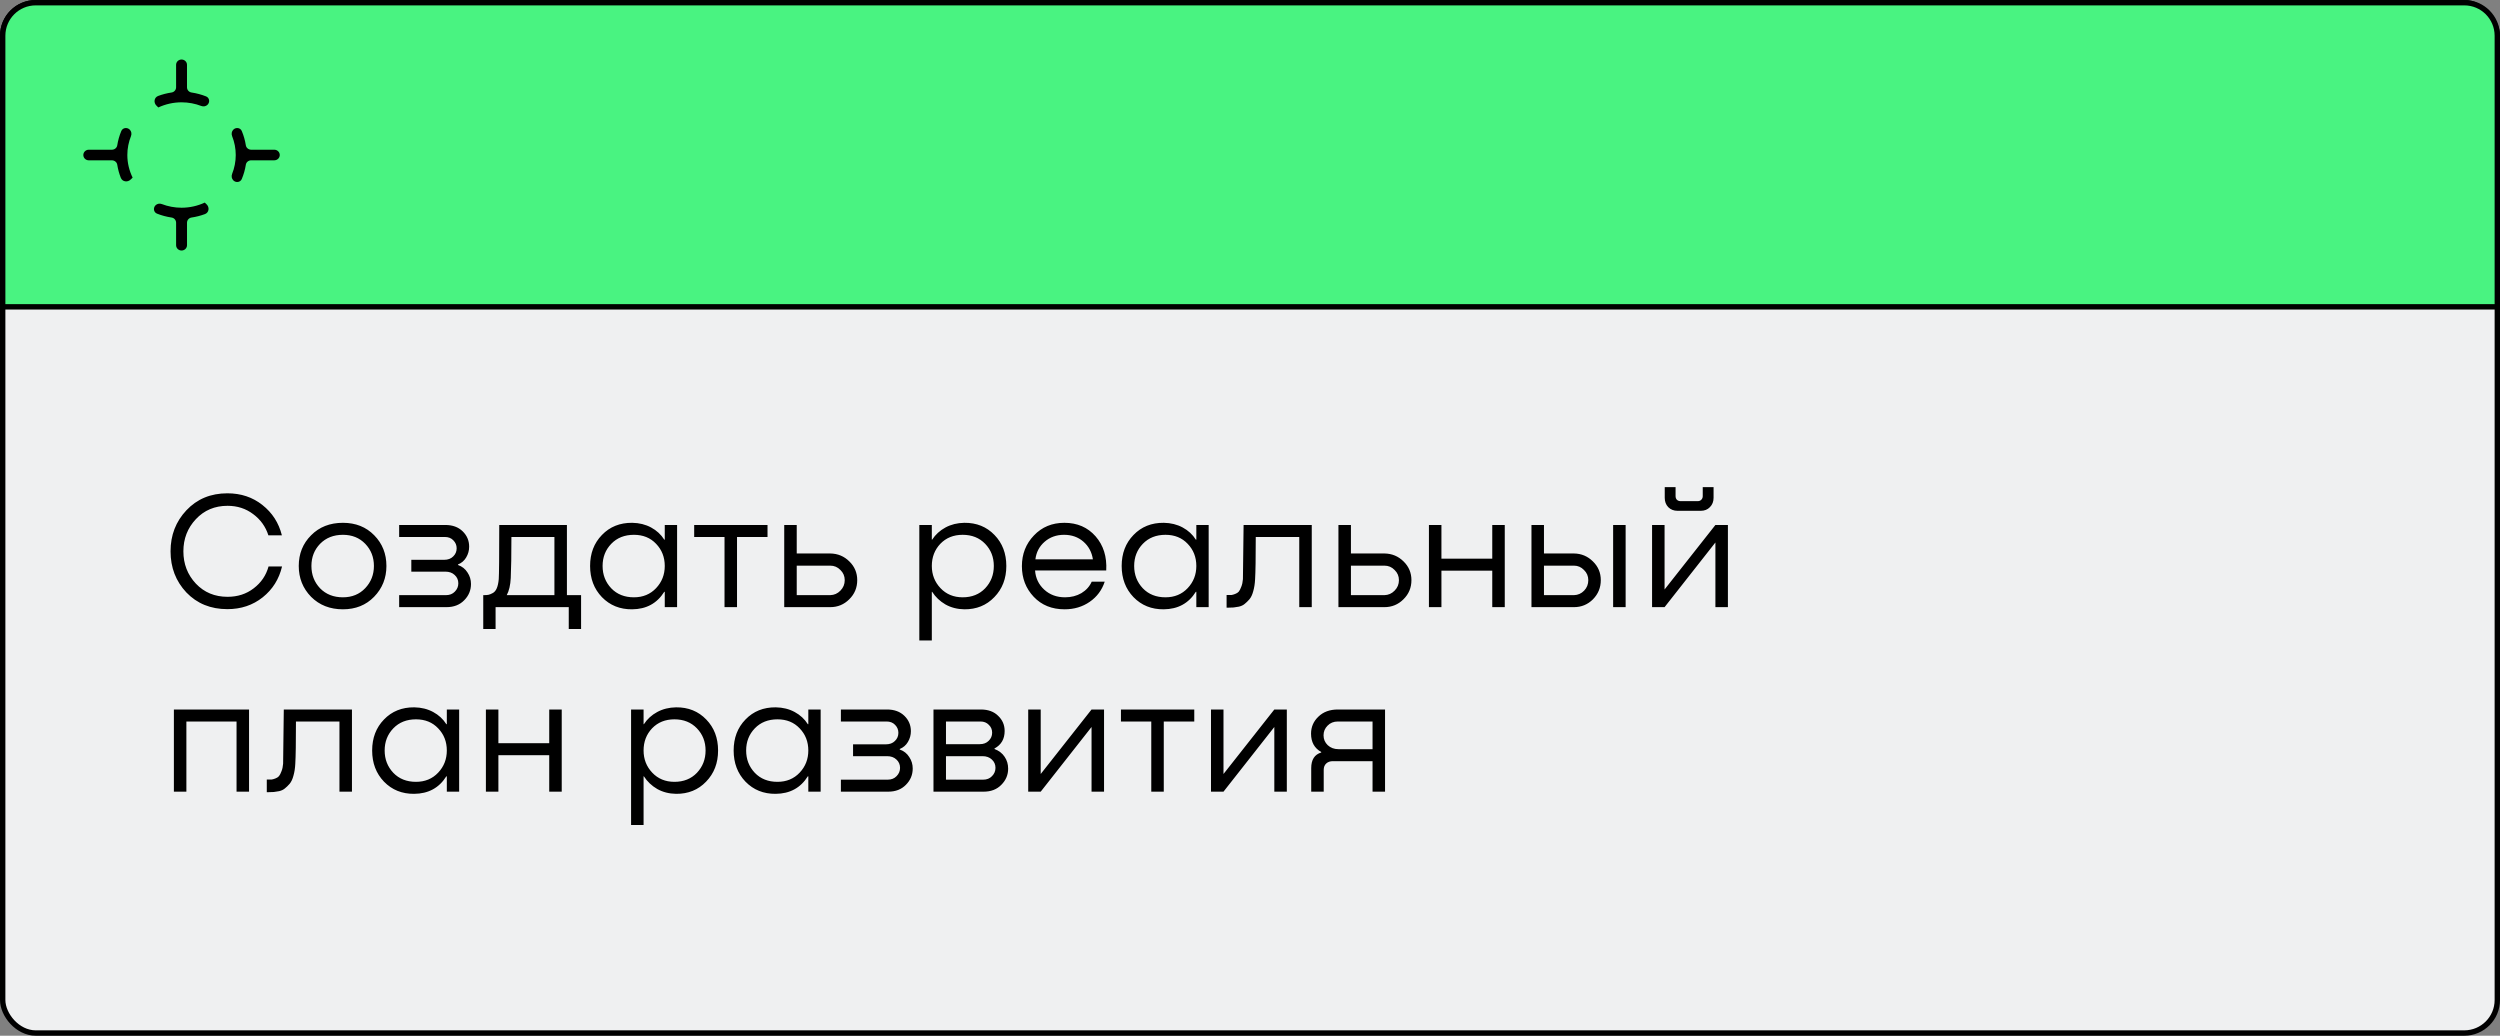
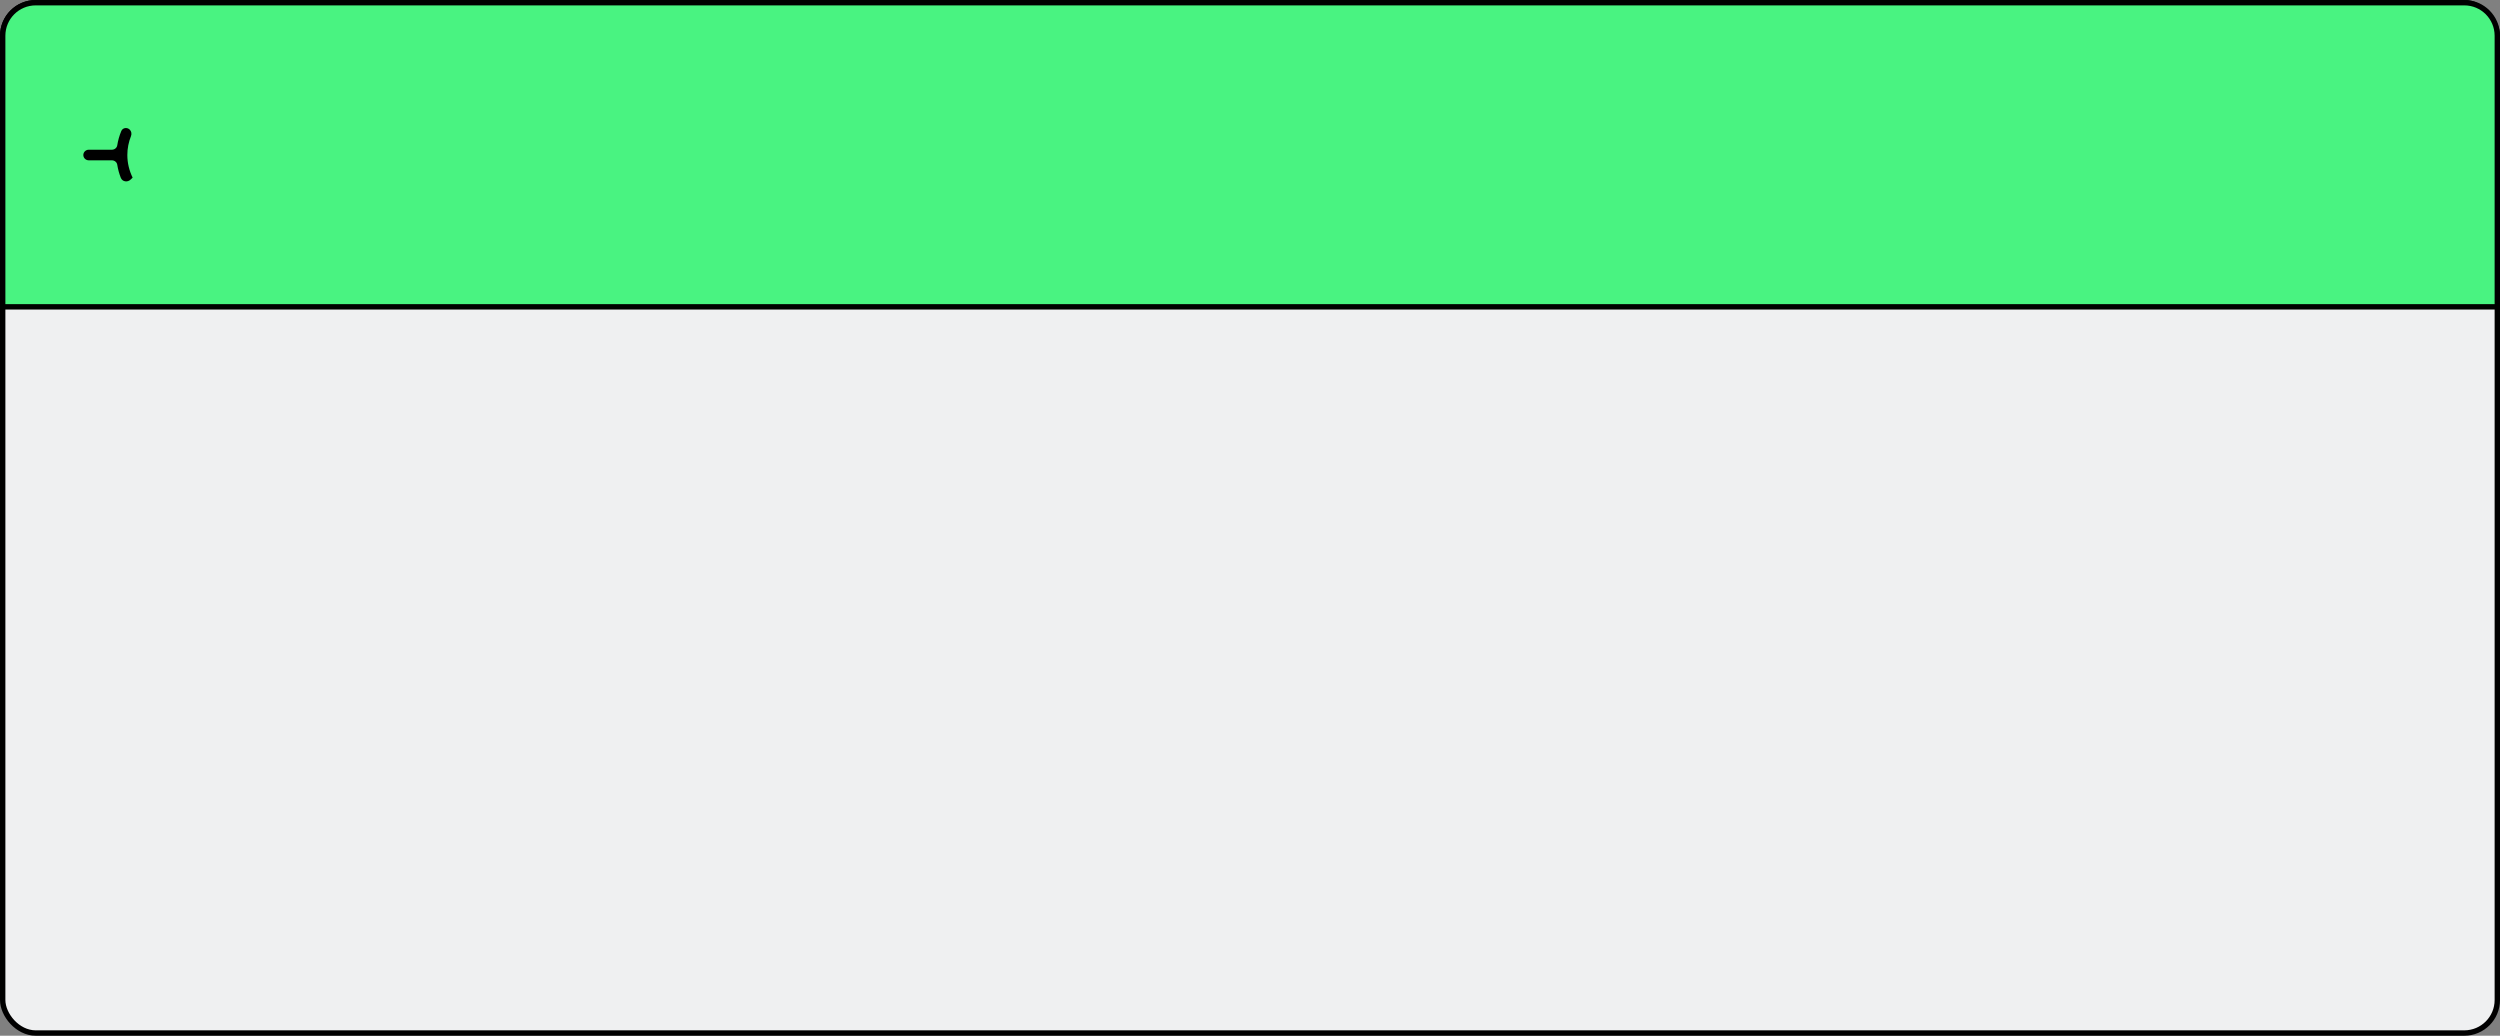
<svg xmlns="http://www.w3.org/2000/svg" width="420" height="174" viewBox="0 0 420 174" fill="none">
  <rect x="0" y="0" width="420" height="174" fill="#808080" stroke="none" />
  <rect x="0.452" y="0.452" width="419.097" height="173.097" rx="5.548" fill="#EFF0F1" stroke="black" stroke-width="0.903" />
  <path d="M0.452 6C0.452 2.936 2.936 0.452 6 0.452H414C417.064 0.452 419.548 2.936 419.548 6V51.548H0.452V6Z" fill="#49F381" stroke="black" stroke-width="0.903" />
-   <path d="M45.116 95.168H47.384C46.88 97.296 45.797 99.022 44.136 100.348C42.475 101.673 40.496 102.336 38.2 102.336C35.4 102.336 33.104 101.403 31.312 99.536C29.539 97.65 28.652 95.345 28.652 92.62C28.652 89.913 29.539 87.617 31.312 85.732C33.104 83.828 35.4 82.876 38.2 82.876C40.477 82.876 42.437 83.529 44.08 84.836C45.741 86.142 46.833 87.841 47.356 89.932H45.088C44.621 88.476 43.772 87.29 42.54 86.376C41.308 85.442 39.871 84.976 38.228 84.976C36.081 84.976 34.308 85.722 32.908 87.216C31.508 88.709 30.808 90.51 30.808 92.62C30.808 94.748 31.508 96.558 32.908 98.052C34.308 99.526 36.081 100.264 38.228 100.264C39.927 100.264 41.392 99.788 42.624 98.836C43.875 97.884 44.705 96.661 45.116 95.168ZM57.61 102.364C55.444 102.364 53.662 101.664 52.262 100.264C50.88 98.845 50.19 97.118 50.19 95.084C50.19 93.031 50.88 91.313 52.262 89.932C53.643 88.532 55.426 87.832 57.61 87.832C59.756 87.832 61.511 88.532 62.874 89.932C64.236 91.313 64.918 93.031 64.918 95.084C64.918 97.118 64.227 98.845 62.846 100.264C61.483 101.664 59.738 102.364 57.61 102.364ZM57.61 100.348C59.14 100.348 60.391 99.835 61.362 98.808C62.332 97.781 62.818 96.54 62.818 95.084C62.818 93.609 62.332 92.368 61.362 91.36C60.391 90.352 59.14 89.848 57.61 89.848C56.042 89.848 54.763 90.352 53.774 91.36C52.803 92.368 52.318 93.609 52.318 95.084C52.318 96.558 52.803 97.809 53.774 98.836C54.763 99.844 56.042 100.348 57.61 100.348ZM76.942 94.832V94.916C77.633 95.159 78.165 95.579 78.538 96.176C78.93 96.754 79.126 97.398 79.126 98.108C79.126 99.172 78.743 100.087 77.978 100.852C77.231 101.617 76.242 102 75.01 102H67.058V99.984H74.926C75.542 99.984 76.037 99.788 76.41 99.396C76.802 99.004 76.998 98.537 76.998 97.996C76.998 97.436 76.793 96.969 76.382 96.596C75.99 96.222 75.468 96.036 74.814 96.036H69.102V94.048H74.618C75.253 94.048 75.757 93.861 76.13 93.488C76.522 93.115 76.718 92.657 76.718 92.116C76.718 91.593 76.531 91.145 76.158 90.772C75.803 90.398 75.328 90.212 74.73 90.212H67.058V88.196H74.814C76.028 88.196 76.998 88.55 77.726 89.26C78.454 89.969 78.818 90.828 78.818 91.836C78.818 92.489 78.65 93.096 78.314 93.656C77.997 94.197 77.54 94.589 76.942 94.832ZM95.242 88.196V99.984H97.622V105.668H95.55V102H83.258V105.668H81.186V99.984H81.298C81.615 99.984 81.867 99.965 82.054 99.928C82.24 99.891 82.474 99.797 82.754 99.648C83.052 99.499 83.286 99.228 83.454 98.836C83.622 98.444 83.734 97.93 83.79 97.296C83.846 96.512 83.874 93.478 83.874 88.196H95.242ZM85.134 99.984H93.142V90.212H85.918C85.918 93.217 85.88 95.513 85.806 97.1C85.75 98.294 85.526 99.256 85.134 99.984ZM111.68 90.66V88.196H113.752V102H111.68V99.424H111.596C110.382 101.365 108.581 102.345 106.192 102.364C104.157 102.383 102.468 101.701 101.124 100.32C99.798 98.939 99.136 97.193 99.136 95.084C99.136 92.975 99.798 91.239 101.124 89.876C102.449 88.495 104.148 87.813 106.22 87.832C107.396 87.85 108.45 88.112 109.384 88.616C110.317 89.12 111.054 89.801 111.596 90.66H111.68ZM106.5 100.348C108.012 100.348 109.253 99.835 110.224 98.808C111.194 97.781 111.68 96.54 111.68 95.084C111.68 93.609 111.194 92.368 110.224 91.36C109.272 90.352 108.03 89.848 106.5 89.848C104.932 89.848 103.662 90.352 102.692 91.36C101.721 92.368 101.236 93.609 101.236 95.084C101.236 96.558 101.721 97.809 102.692 98.836C103.662 99.844 104.932 100.348 106.5 100.348ZM128.943 88.196V90.212H123.819V102H121.719V90.212H116.623V88.196H128.943ZM133.851 92.984H139.479C140.748 93.002 141.822 93.451 142.699 94.328C143.576 95.186 144.015 96.232 144.015 97.464C144.015 98.733 143.567 99.806 142.671 100.684C141.794 101.561 140.73 102 139.479 102H131.751V88.196H133.851V92.984ZM133.851 99.984H139.479C140.151 99.965 140.72 99.713 141.187 99.228C141.672 98.743 141.915 98.154 141.915 97.464C141.915 96.792 141.672 96.222 141.187 95.756C140.72 95.27 140.151 95.028 139.479 95.028H133.851V99.984ZM162.006 87.832C164.06 87.813 165.749 88.495 167.074 89.876C168.4 91.239 169.062 92.975 169.062 95.084C169.062 97.193 168.39 98.939 167.046 100.32C165.721 101.701 164.041 102.383 162.006 102.364C160.83 102.345 159.776 102.075 158.842 101.552C157.909 101.011 157.162 100.301 156.602 99.424H156.546V107.6H154.446V88.196H156.546V90.66H156.602C157.162 89.801 157.909 89.12 158.842 88.616C159.776 88.112 160.83 87.85 162.006 87.832ZM161.726 100.348C163.276 100.348 164.536 99.844 165.506 98.836C166.477 97.809 166.962 96.558 166.962 95.084C166.962 93.609 166.477 92.368 165.506 91.36C164.536 90.352 163.276 89.848 161.726 89.848C160.196 89.848 158.945 90.352 157.974 91.36C157.022 92.368 156.546 93.609 156.546 95.084C156.546 96.54 157.032 97.781 158.002 98.808C158.973 99.835 160.214 100.348 161.726 100.348ZM178.819 87.832C180.984 87.832 182.729 88.588 184.055 90.1C185.38 91.612 185.977 93.525 185.847 95.84H173.891C173.984 97.128 174.497 98.201 175.431 99.06C176.364 99.918 177.531 100.348 178.931 100.348C179.957 100.348 180.872 100.115 181.675 99.648C182.477 99.162 183.056 98.519 183.411 97.716H185.595C185.128 99.135 184.288 100.264 183.075 101.104C181.861 101.944 180.452 102.364 178.847 102.364C176.719 102.364 174.992 101.664 173.667 100.264C172.341 98.864 171.679 97.147 171.679 95.112C171.679 93.077 172.351 91.36 173.695 89.96C175.039 88.541 176.747 87.832 178.819 87.832ZM182.011 90.996C181.133 90.231 180.051 89.848 178.763 89.848C177.475 89.848 176.383 90.24 175.487 91.024C174.609 91.789 174.096 92.769 173.947 93.964H183.607C183.42 92.751 182.888 91.761 182.011 90.996ZM200.984 90.66V88.196H203.056V102H200.984V99.424H200.9C199.687 101.365 197.886 102.345 195.496 102.364C193.462 102.383 191.772 101.701 190.428 100.32C189.103 98.939 188.44 97.193 188.44 95.084C188.44 92.975 189.103 91.239 190.428 89.876C191.754 88.495 193.452 87.813 195.524 87.832C196.7 87.85 197.755 88.112 198.688 88.616C199.622 89.12 200.359 89.801 200.9 90.66H200.984ZM195.804 100.348C197.316 100.348 198.558 99.835 199.528 98.808C200.499 97.781 200.984 96.54 200.984 95.084C200.984 93.609 200.499 92.368 199.528 91.36C198.576 90.352 197.335 89.848 195.804 89.848C194.236 89.848 192.967 90.352 191.996 91.36C191.026 92.368 190.54 93.609 190.54 95.084C190.54 96.558 191.026 97.809 191.996 98.836C192.967 99.844 194.236 100.348 195.804 100.348ZM220.375 88.196V102H218.275V90.212H210.967C210.967 93.74 210.929 96.111 210.855 97.324C210.817 98.07 210.715 98.733 210.547 99.312C210.397 99.891 210.183 100.348 209.903 100.684C209.623 101.001 209.352 101.263 209.091 101.468C208.848 101.673 208.531 101.823 208.139 101.916C207.765 101.991 207.467 102.037 207.243 102.056C207.037 102.075 206.767 102.084 206.431 102.084H206.067V99.956H206.347C206.589 99.956 206.776 99.956 206.907 99.956C207.056 99.937 207.252 99.881 207.495 99.788C207.756 99.695 207.961 99.564 208.111 99.396C208.26 99.209 208.4 98.939 208.531 98.584C208.68 98.229 208.773 97.8 208.811 97.296C208.829 97.091 208.867 94.057 208.923 88.196H220.375ZM226.957 92.984H232.585C233.854 93.002 234.927 93.451 235.805 94.328C236.682 95.186 237.121 96.232 237.121 97.464C237.121 98.733 236.673 99.806 235.777 100.684C234.899 101.561 233.835 102 232.585 102H224.857V88.196H226.957V92.984ZM226.957 99.984H232.585C233.257 99.965 233.826 99.713 234.293 99.228C234.778 98.743 235.021 98.154 235.021 97.464C235.021 96.792 234.778 96.222 234.293 95.756C233.826 95.27 233.257 95.028 232.585 95.028H226.957V99.984ZM250.7 93.852V88.196H252.8V102H250.7V95.868H242.16V102H240.06V88.196H242.16V93.852H250.7ZM259.386 92.984H264.426C265.677 93.002 266.741 93.451 267.618 94.328C268.496 95.186 268.934 96.232 268.934 97.464C268.934 98.715 268.496 99.788 267.618 100.684C266.741 101.561 265.677 102 264.426 102H257.286V88.196H259.386V92.984ZM271.006 102V88.196H273.106V102H271.006ZM259.386 99.984H264.426C265.098 99.965 265.668 99.713 266.134 99.228C266.601 98.743 266.834 98.154 266.834 97.464C266.834 96.792 266.592 96.222 266.106 95.756C265.64 95.27 265.08 95.028 264.426 95.028H259.386V99.984ZM285.724 85.816H281.832C281.197 85.816 280.675 85.611 280.264 85.2C279.872 84.789 279.676 84.266 279.676 83.632V81.84H281.496V83.352C281.496 83.594 281.571 83.8 281.72 83.968C281.888 84.117 282.093 84.192 282.336 84.192H285.22C285.463 84.192 285.659 84.117 285.808 83.968C285.976 83.8 286.06 83.594 286.06 83.352V81.84H287.88V83.632C287.88 84.266 287.675 84.789 287.264 85.2C286.872 85.611 286.359 85.816 285.724 85.816ZM279.648 99.032L288.188 88.196H290.288V102H288.188V91.136L279.648 102H277.548V88.196H279.648V99.032ZM41.84 119.196V133H39.74V121.212H31.312V133H29.212V119.196H41.84ZM59.128 119.196V133H57.028V121.212H49.72C49.72 124.74 49.683 127.111 49.608 128.324C49.571 129.071 49.468 129.733 49.3 130.312C49.151 130.891 48.936 131.348 48.656 131.684C48.376 132.001 48.106 132.263 47.844 132.468C47.602 132.673 47.284 132.823 46.892 132.916C46.519 132.991 46.22 133.037 45.996 133.056C45.791 133.075 45.52 133.084 45.184 133.084H44.82V130.956H45.1C45.343 130.956 45.53 130.956 45.66 130.956C45.81 130.937 46.006 130.881 46.248 130.788C46.51 130.695 46.715 130.564 46.864 130.396C47.014 130.209 47.154 129.939 47.284 129.584C47.434 129.229 47.527 128.8 47.564 128.296C47.583 128.091 47.62 125.057 47.676 119.196H59.128ZM75.066 121.66V119.196H77.138V133H75.066V130.424H74.982C73.769 132.365 71.968 133.345 69.578 133.364C67.544 133.383 65.854 132.701 64.51 131.32C63.185 129.939 62.522 128.193 62.522 126.084C62.522 123.975 63.185 122.239 64.51 120.876C65.836 119.495 67.534 118.813 69.606 118.832C70.782 118.851 71.837 119.112 72.77 119.616C73.704 120.12 74.441 120.801 74.982 121.66H75.066ZM69.886 131.348C71.398 131.348 72.64 130.835 73.61 129.808C74.581 128.781 75.066 127.54 75.066 126.084C75.066 124.609 74.581 123.368 73.61 122.36C72.658 121.352 71.417 120.848 69.886 120.848C68.318 120.848 67.049 121.352 66.078 122.36C65.108 123.368 64.622 124.609 64.622 126.084C64.622 127.559 65.108 128.809 66.078 129.836C67.049 130.844 68.318 131.348 69.886 131.348ZM92.27 124.852V119.196H94.37V133H92.27V126.868H83.73V133H81.63V119.196H83.73V124.852H92.27ZM113.581 118.832C115.634 118.813 117.323 119.495 118.649 120.876C119.974 122.239 120.637 123.975 120.637 126.084C120.637 128.193 119.965 129.939 118.621 131.32C117.295 132.701 115.615 133.383 113.581 133.364C112.405 133.345 111.35 133.075 110.417 132.552C109.483 132.011 108.737 131.301 108.177 130.424H108.121V138.6H106.021V119.196H108.121V121.66H108.177C108.737 120.801 109.483 120.12 110.417 119.616C111.35 119.112 112.405 118.851 113.581 118.832ZM113.301 131.348C114.85 131.348 116.11 130.844 117.081 129.836C118.051 128.809 118.537 127.559 118.537 126.084C118.537 124.609 118.051 123.368 117.081 122.36C116.11 121.352 114.85 120.848 113.301 120.848C111.77 120.848 110.519 121.352 109.549 122.36C108.597 123.368 108.121 124.609 108.121 126.084C108.121 127.54 108.606 128.781 109.577 129.808C110.547 130.835 111.789 131.348 113.301 131.348ZM135.797 121.66V119.196H137.869V133H135.797V130.424H135.713C134.499 132.365 132.698 133.345 130.309 133.364C128.274 133.383 126.585 132.701 125.241 131.32C123.915 129.939 123.253 128.193 123.253 126.084C123.253 123.975 123.915 122.239 125.241 120.876C126.566 119.495 128.265 118.813 130.337 118.832C131.513 118.851 132.567 119.112 133.501 119.616C134.434 120.12 135.171 120.801 135.713 121.66H135.797ZM130.617 131.348C132.129 131.348 133.37 130.835 134.341 129.808C135.311 128.781 135.797 127.54 135.797 126.084C135.797 124.609 135.311 123.368 134.341 122.36C133.389 121.352 132.147 120.848 130.617 120.848C129.049 120.848 127.779 121.352 126.809 122.36C125.838 123.368 125.353 124.609 125.353 126.084C125.353 127.559 125.838 128.809 126.809 129.836C127.779 130.844 129.049 131.348 130.617 131.348ZM151.153 125.832V125.916C151.844 126.159 152.376 126.579 152.749 127.176C153.141 127.755 153.337 128.399 153.337 129.108C153.337 130.172 152.954 131.087 152.189 131.852C151.442 132.617 150.453 133 149.221 133H141.269V130.984H149.137C149.753 130.984 150.248 130.788 150.621 130.396C151.013 130.004 151.209 129.537 151.209 128.996C151.209 128.436 151.004 127.969 150.593 127.596C150.201 127.223 149.678 127.036 149.025 127.036H143.313V125.048H148.829C149.464 125.048 149.968 124.861 150.341 124.488C150.733 124.115 150.929 123.657 150.929 123.116C150.929 122.593 150.742 122.145 150.369 121.772C150.014 121.399 149.538 121.212 148.941 121.212H141.269V119.196H149.025C150.238 119.196 151.209 119.551 151.937 120.26C152.665 120.969 153.029 121.828 153.029 122.836C153.029 123.489 152.861 124.096 152.525 124.656C152.208 125.197 151.75 125.589 151.153 125.832ZM167.073 125.748V125.832C167.82 126.112 168.389 126.551 168.781 127.148C169.173 127.727 169.369 128.389 169.369 129.136C169.369 130.181 168.987 131.087 168.221 131.852C167.475 132.617 166.485 133 165.253 133H156.825V119.196H164.777C166.009 119.196 166.98 119.551 167.689 120.26C168.417 120.951 168.781 121.8 168.781 122.808C168.781 124.152 168.212 125.132 167.073 125.748ZM164.721 121.212H158.925V125.02H164.609C165.225 125.02 165.72 124.833 166.093 124.46C166.485 124.087 166.681 123.629 166.681 123.088C166.681 122.565 166.495 122.127 166.121 121.772C165.767 121.399 165.3 121.212 164.721 121.212ZM158.925 130.984H165.169C165.785 130.984 166.28 130.788 166.653 130.396C167.045 130.004 167.241 129.537 167.241 128.996C167.241 128.436 167.036 127.969 166.625 127.596C166.233 127.223 165.711 127.036 165.057 127.036H158.925V130.984ZM174.839 130.032L183.379 119.196H185.479V133H183.379V122.136L174.839 133H172.739V119.196H174.839V130.032ZM200.638 119.196V121.212H195.514V133H193.414V121.212H188.318V119.196H200.638ZM205.546 130.032L214.086 119.196H216.186V133H214.086V122.136L205.546 133H203.446V119.196H205.546V130.032ZM232.688 119.196V133H230.588V127.876H223.924C223.457 127.876 223.084 128.007 222.804 128.268C222.524 128.529 222.384 128.884 222.384 129.332V133H220.284V129.052C220.284 127.633 220.844 126.756 221.964 126.42V126.336C220.825 125.701 220.256 124.675 220.256 123.256C220.256 122.136 220.666 121.184 221.488 120.4C222.309 119.597 223.401 119.196 224.764 119.196H232.688ZM224.848 125.86H230.588V121.212H224.764C224.054 121.212 223.476 121.445 223.028 121.912C222.58 122.36 222.356 122.901 222.356 123.536C222.356 124.189 222.589 124.74 223.056 125.188C223.541 125.636 224.138 125.86 224.848 125.86Z" fill="black" />
-   <path d="M47 26.044C47 25.553 46.591 25.153 46.084 25.153H42.201C41.756 25.153 41.368 24.843 41.301 24.415C41.17 23.58 40.94 22.776 40.621 22.017C40.382 21.447 39.651 21.342 39.208 21.772C38.916 22.056 38.844 22.494 38.995 22.873C39.386 23.857 39.605 24.923 39.605 26.043C39.605 27.162 39.386 28.229 38.995 29.212C38.844 29.591 38.916 30.029 39.208 30.313C39.651 30.744 40.382 30.638 40.621 30.069C40.94 29.309 41.17 28.506 41.301 27.67C41.368 27.242 41.756 26.932 42.201 26.932H46.084C46.589 26.932 47 26.534 47 26.041V26.044Z" fill="black" />
-   <path d="M34.403 34.035C34.402 34.035 34.402 34.035 34.402 34.035C33.218 34.582 31.9 34.898 30.5 34.898C29.328 34.898 28.212 34.676 27.185 34.283C26.826 34.145 26.416 34.211 26.141 34.479C25.691 34.916 25.798 35.664 26.382 35.894C27.156 36.2 27.975 36.42 28.826 36.546C29.266 36.611 29.585 36.988 29.585 37.421V41.197C29.585 41.688 29.995 42.087 30.501 42.087C31.008 42.087 31.418 41.689 31.418 41.197V37.421C31.418 36.988 31.737 36.611 32.176 36.546C32.959 36.43 33.714 36.234 34.432 35.967C35.113 35.712 35.237 34.846 34.716 34.339L34.404 34.035C34.404 34.035 34.403 34.035 34.403 34.035Z" fill="black" />
  <path d="M22.281 29.838C22.281 29.837 22.281 29.836 22.28 29.836C21.718 28.685 21.393 27.403 21.393 26.043C21.393 24.922 21.613 23.856 22.004 22.873C22.155 22.494 22.083 22.056 21.791 21.772C21.348 21.342 20.616 21.447 20.378 22.017C20.059 22.776 19.83 23.58 19.698 24.415C19.631 24.843 19.243 25.153 18.798 25.153H14.916C14.411 25.153 14 25.551 14 26.044C14 26.537 14.409 26.935 14.916 26.935H18.798C19.243 26.935 19.631 27.245 19.698 27.673C19.817 28.436 20.02 29.172 20.296 29.872C20.563 30.548 21.424 30.672 21.945 30.166L22.28 29.84C22.28 29.84 22.281 29.839 22.281 29.838Z" fill="black" />
-   <path d="M26.597 18.052C26.598 18.052 26.598 18.051 26.598 18.051C27.782 17.504 29.1 17.189 30.5 17.189C31.672 17.189 32.788 17.41 33.815 17.804C34.174 17.941 34.584 17.875 34.859 17.607C35.309 17.17 35.202 16.422 34.618 16.192C33.844 15.887 33.026 15.667 32.175 15.54C31.735 15.475 31.416 15.098 31.416 14.665V10.891C31.416 10.399 31.007 10 30.5 10C29.993 10 29.584 10.398 29.584 10.891V14.665C29.584 15.098 29.265 15.475 28.825 15.54C28.042 15.657 27.287 15.852 26.569 16.12C25.887 16.374 25.763 17.241 26.284 17.747L26.596 18.051C26.596 18.051 26.597 18.052 26.597 18.052Z" fill="black" />
</svg>